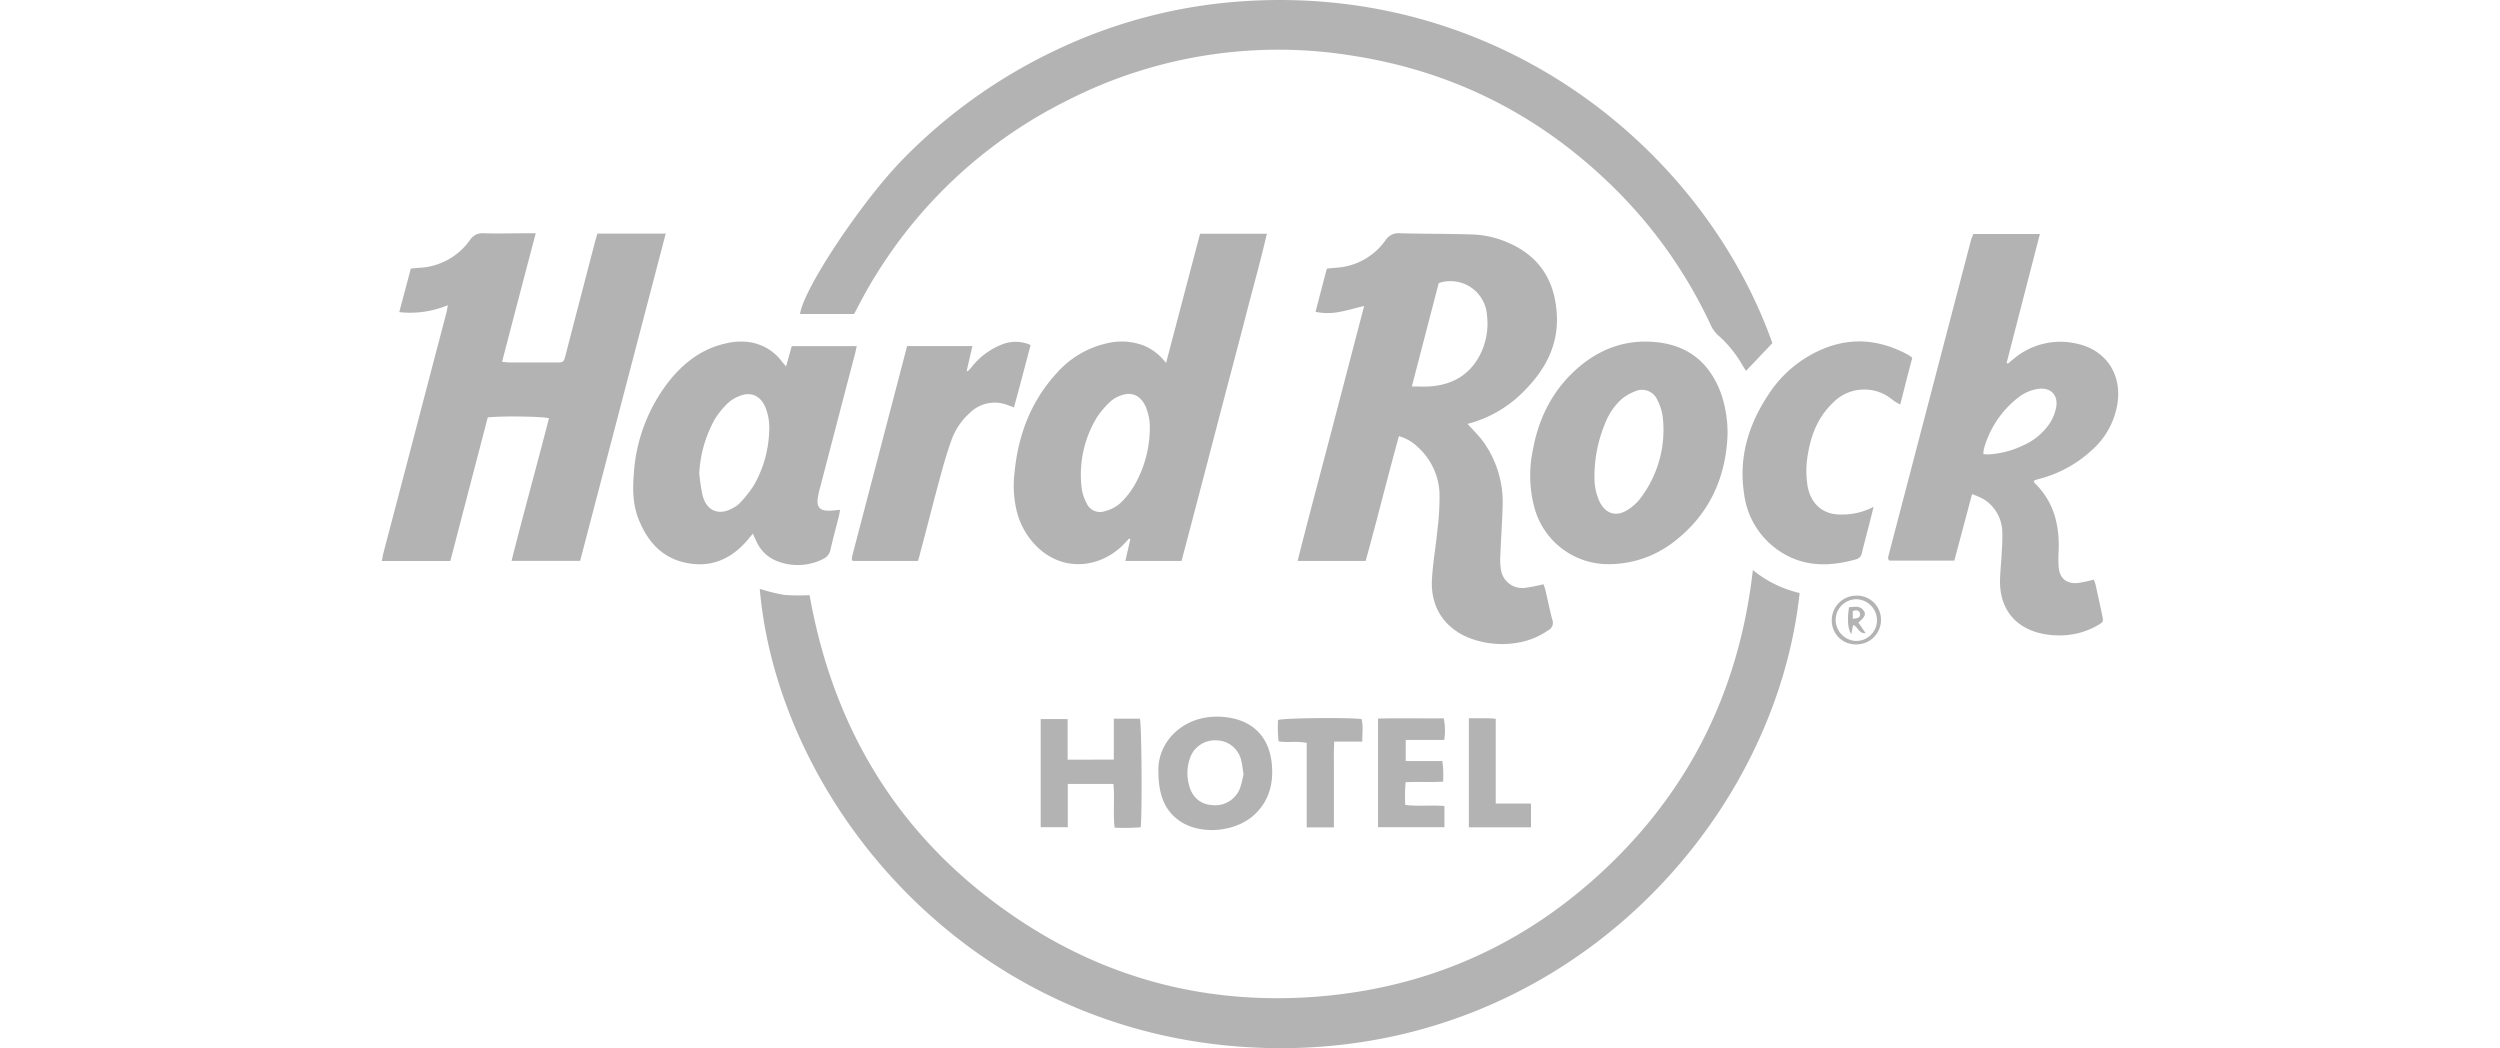
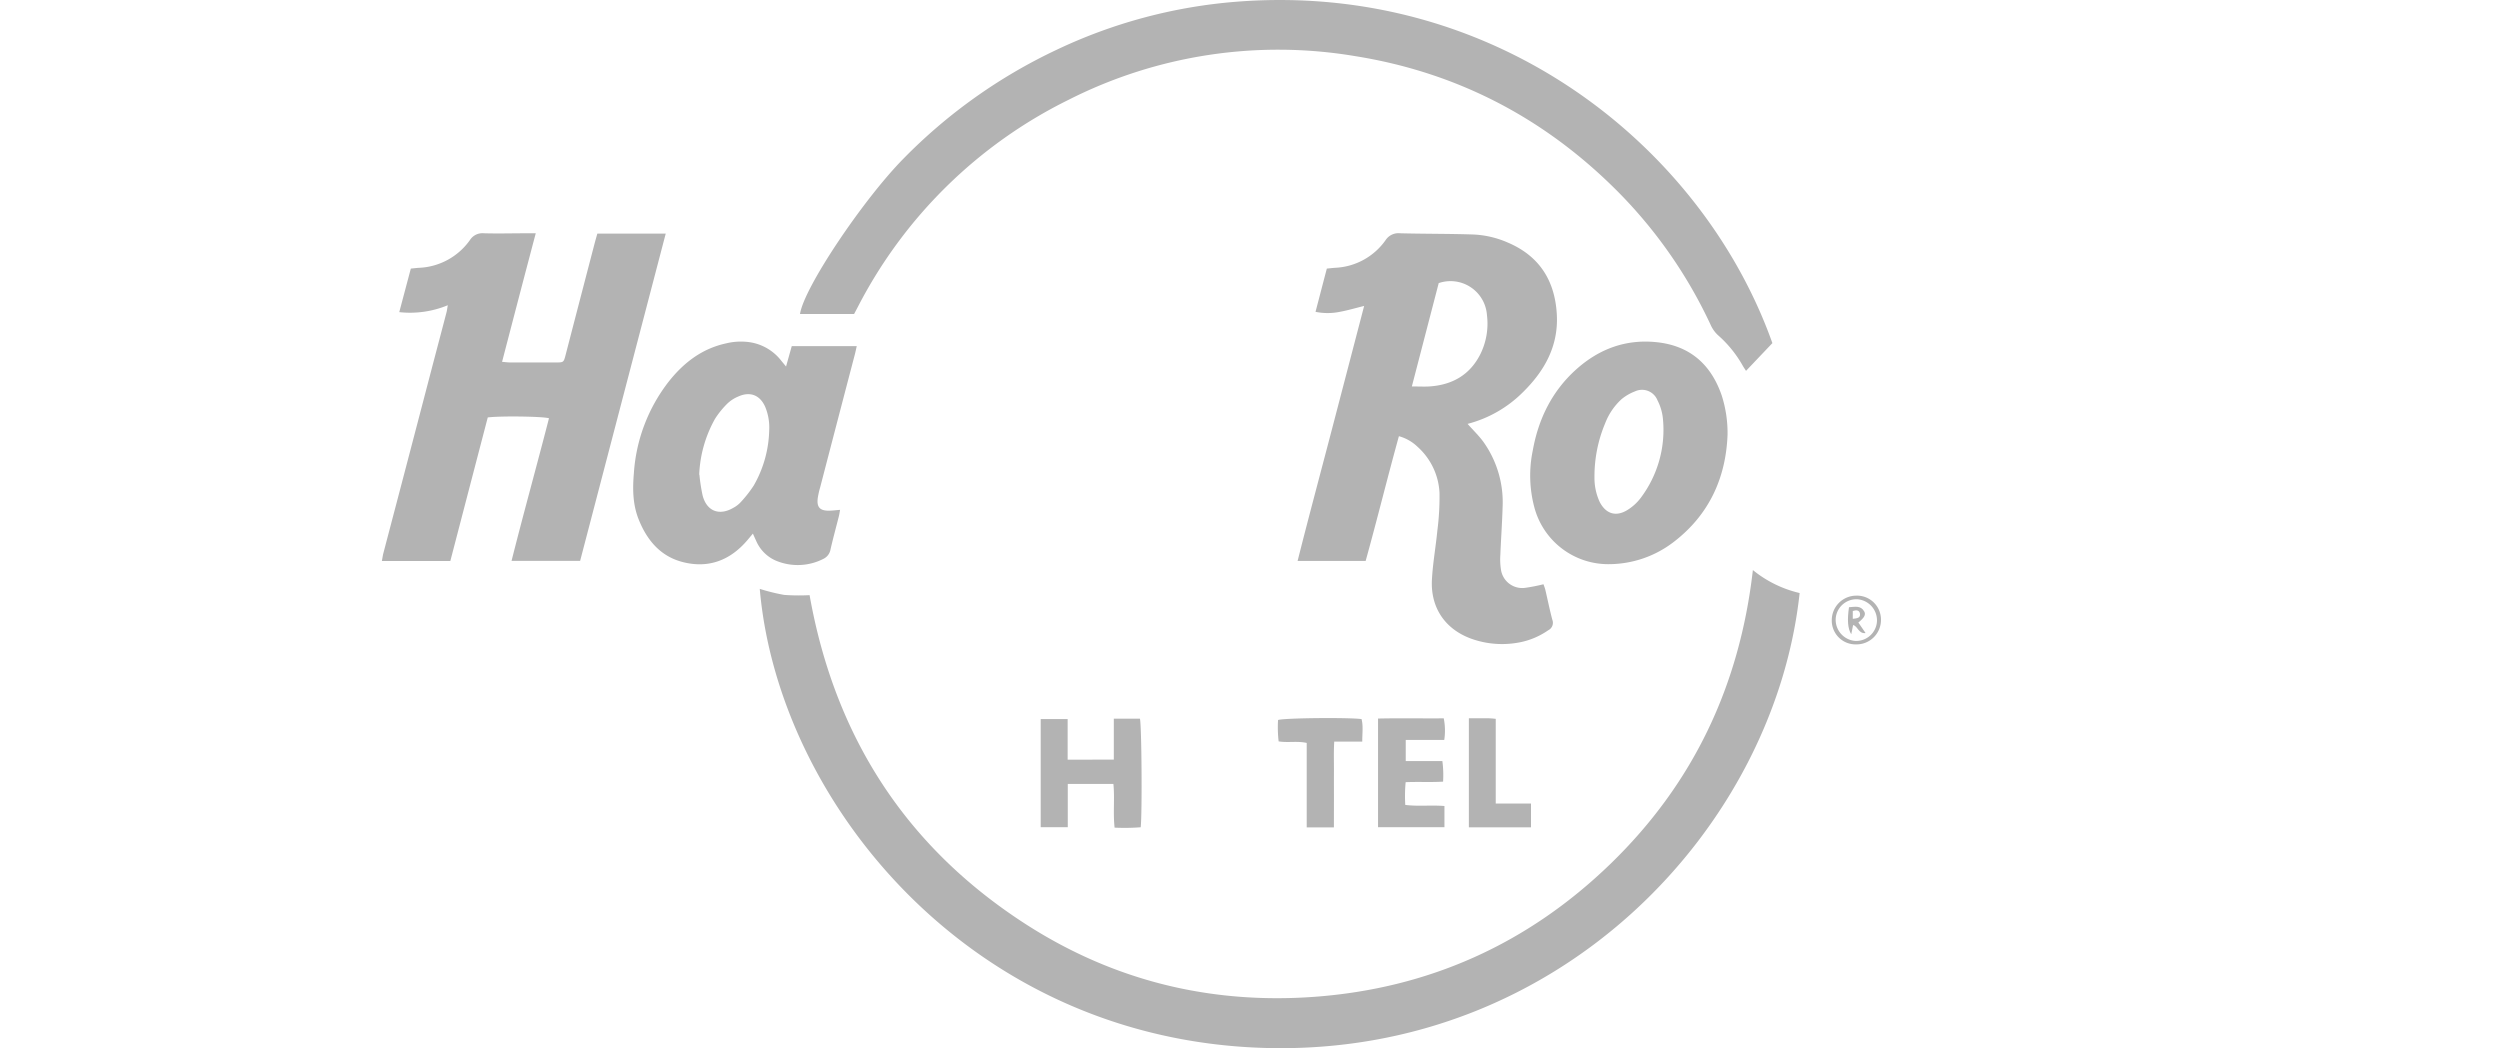
<svg xmlns="http://www.w3.org/2000/svg" viewBox="0 0 601.11 252.03">
  <path d="M421.47,137.07a27.8,27.8,0,0,0,11.24,5.52c-6,55.88-56.93,111.07-127.88,109.4-71.33-1.69-117.71-59.1-122.15-110.4a46.41,46.41,0,0,0,5.86,1.45,47.87,47.87,0,0,0,6.12.06c6.06,34.07,23.25,60.75,52.38,79.37,21,13.4,44.09,19,68.86,17.22,27.61-2,51.49-12.75,71.35-32S418.28,164.92,421.47,137.07Z" style="fill:#b3b3b3" />
  <path d="M426.16,82.5l-6.34,6.67c-.28-.44-.57-.85-.81-1.28a28.19,28.19,0,0,0-6-7.36,7.67,7.67,0,0,1-1.71-2.45,113.35,113.35,0,0,0-23.3-33C370.65,28,349.93,17.36,325.87,13.5A111.52,111.52,0,0,0,256.93,24a113.4,113.4,0,0,0-50.66,49.78c-.29.56-.59,1.12-.91,1.72h-13c.92-6.31,15.15-27.47,24.84-37.32A127.78,127.78,0,0,1,254,12,123.22,123.22,0,0,1,297.36.41C360.05-4.49,409.45,35.55,426.16,82.5Z" style="fill:#b3b3b3" />
  <path d="M352.87,101.92c1.38,1.55,2.71,2.83,3.78,4.29a25,25,0,0,1,4.64,15.8c-.11,3.8-.39,7.61-.54,11.41a15.49,15.49,0,0,0,.13,3.41,5.17,5.17,0,0,0,5.86,4.51,42.73,42.73,0,0,0,4.38-.86c.13.38.32.84.44,1.31.57,2.41,1.05,4.84,1.69,7.23a2,2,0,0,1-1,2.53,18,18,0,0,1-6.42,2.81,22,22,0,0,1-11.47-.58c-6.65-2.16-10.45-7.45-10.06-14.44.21-3.93.92-7.82,1.3-11.73a63.34,63.34,0,0,0,.52-9.11,15.88,15.88,0,0,0-5.28-11.07,10.43,10.43,0,0,0-4.48-2.55c-2.77,10-5.22,20-8,30H312c2.61-10.36,5.34-20.51,8-30.68s5.29-20.25,8-30.64c-2.13.53-4,1.08-5.86,1.42a14.65,14.65,0,0,1-5.83,0c.92-3.52,1.81-6.94,2.72-10.4.77-.07,1.39-.15,2-.19a15.69,15.69,0,0,0,12.12-6.64,3.69,3.69,0,0,1,3.5-1.66c5.84.15,11.68.1,17.52.29a23.11,23.11,0,0,1,8.32,1.92c7.67,3.24,11.4,9.21,11.84,17.35.41,7.61-3,13.61-8.24,18.74A29.15,29.15,0,0,1,352.87,101.92Zm-13.42-9c1.7,0,3,.07,4.22,0,5.54-.36,9.81-2.79,12.33-7.88a16.55,16.55,0,0,0,1.53-9.27,8.78,8.78,0,0,0-11.6-7.7C343.81,76.22,341.68,84.42,339.45,93Z" style="fill:#b3b3b3" />
  <path d="M98.78,64.58c.75-.07,1.31-.14,1.88-.18A15.82,15.82,0,0,0,113,57.71a3.55,3.55,0,0,1,3.33-1.62c3.43.1,6.86,0,10.29,0h2.2C126.06,66.5,123.43,76.6,120.72,87c.77.06,1.36.15,2,.15q5.43,0,10.86,0c1.95,0,1.95,0,2.43-1.85q3.49-13.47,7-26.92c.18-.67.37-1.34.62-2.21,5.41,0,10.76,0,16.44,0-6.91,26.41-13.73,52.48-20.58,78.68H123c2.91-11.54,6.07-22.88,9-34.28-1.44-.45-11.65-.59-14.72-.2q-4.48,17.15-9,34.52H91.82c.14-.71.21-1.31.36-1.88Q98,110.88,103.77,88.77c1.19-4.54,2.4-9.09,3.58-13.63.13-.47.18-1,.32-1.75A23.72,23.72,0,0,1,96,75.05Z" style="fill:#b3b3b3" />
-   <path d="M474.48,56.26h16l-8,31,.32.16c.47-.39.93-.79,1.41-1.17a17.43,17.43,0,0,1,15.4-3.56c6.75,1.56,10.52,7.23,9.55,14.12A18.82,18.82,0,0,1,503,108.21a29.6,29.6,0,0,1-12.2,6.81c-.49.14-1,.26-1.46.41a1.59,1.59,0,0,0-.33.25,1.51,1.51,0,0,0,.22.48c4.63,4.5,6,10.12,5.76,16.35a28.35,28.35,0,0,0,0,3.8c.25,2.76,1.85,4.12,4.62,3.87a31.28,31.28,0,0,0,3.82-.82,9.52,9.52,0,0,1,.41,1.12c.55,2.47,1.11,5,1.62,7.44.33,1.55.3,1.62-1.08,2.43a18.13,18.13,0,0,1-9.67,2.42,19,19,0,0,1-3.6-.39c-6.41-1.31-10.16-5.81-10.22-12.36,0-2.09.25-4.19.36-6.28.1-1.9.27-3.81.19-5.71a9.48,9.48,0,0,0-4.48-8,21.09,21.09,0,0,0-2.79-1.23c-1.47,5.52-2.86,10.76-4.26,16H454.28c-.11-.14-.16-.18-.19-.23a.45.45,0,0,1-.07-.18,2.12,2.12,0,0,1,0-.56q10-38.25,20-76.5C474.17,57.05,474.32,56.7,474.48,56.26Zm2.42,52.91a6.73,6.73,0,0,0,1,.1,22,22,0,0,0,8.43-2.12,15.08,15.08,0,0,0,6.52-5.37,10.87,10.87,0,0,0,1.57-4c.45-3-1.52-4.71-4.48-4.26a10,10,0,0,0-4.5,1.94A23.5,23.5,0,0,0,477,108,5.92,5.92,0,0,0,476.9,109.17Z" style="fill:#b3b3b3" />
-   <path d="M280.37,87.28l8.18-31.08h16.06c-1.55,6.71-3.39,13.21-5.07,19.75s-3.45,13.14-5.17,19.71-3.39,13-5.1,19.53-3.44,13.11-5.17,19.68H270.59c.42-1.84.8-3.53,1.19-5.22l-.29-.17c-.46.49-.91,1-1.38,1.47-5.1,5.21-13.93,7-20.67.61a18.21,18.21,0,0,1-4.82-8.08,25.82,25.82,0,0,1-.66-10c.87-9,4-17.16,10.23-23.89a22.71,22.71,0,0,1,11.77-7,15,15,0,0,1,9.16.54A13.06,13.06,0,0,1,280.37,87.28Zm-3.91,16.06a13,13,0,0,0-1.07-5.75c-1.31-2.65-3.4-3.5-6.15-2.4A7,7,0,0,0,267,96.54a20.58,20.58,0,0,0-3.2,3.73,26.45,26.45,0,0,0-3.73,17,10.92,10.92,0,0,0,1.21,3.75,3.51,3.51,0,0,0,4.34,1.9,9,9,0,0,0,3.66-1.86,19.35,19.35,0,0,0,3.52-4.43A27.77,27.77,0,0,0,276.46,103.34Z" style="fill:#b3b3b3" />
  <path d="M189,88.13l1.37-4.9H206c-.16.68-.28,1.29-.43,1.88q-4.19,16-8.37,32.08a19.5,19.5,0,0,0-.58,2.6c-.27,2.11.5,3,2.6,3,.87,0,1.74-.12,2.77-.2-.11.6-.17,1.08-.29,1.55-.67,2.64-1.39,5.28-2,7.93a3.11,3.11,0,0,1-1.75,2.32,13.54,13.54,0,0,1-11.61.32,9.1,9.1,0,0,1-4.54-4.7c-.23-.5-.46-1-.77-1.71l-1.28,1.53c-4.11,4.86-9.31,6.89-15.49,5.34-5.4-1.34-8.69-5.24-10.7-10.29-1.43-3.58-1.47-7.32-1.15-11.08a40.15,40.15,0,0,1,8.43-22.11c3.57-4.49,7.94-7.85,13.67-9.11a15,15,0,0,1,5.67-.31,11.81,11.81,0,0,1,7.7,4.5Zm-20.83,26a42.12,42.12,0,0,0,.78,5.05c1,3.75,4,4.89,7.36,2.93a6.64,6.64,0,0,0,1.8-1.38,29,29,0,0,0,3.13-4,27.94,27.94,0,0,0,3.71-13.24,13,13,0,0,0-.93-5.59c-1.24-2.9-3.65-3.86-6.53-2.55A8.44,8.44,0,0,0,174.93,97a20.87,20.87,0,0,0-3,3.69A29.82,29.82,0,0,0,168.12,114.13Z" style="fill:#b3b3b3" />
  <path d="M415.38,104.48c-.37,10.21-4.3,19.23-13,25.87a25.62,25.62,0,0,1-15.42,5.3,18.38,18.38,0,0,1-18-13.53,29.69,29.69,0,0,1-.42-13.77c1.37-7.67,4.66-14.36,10.53-19.6,5.48-4.88,11.9-7.25,19.27-6.47,8,.84,13.08,5.35,15.65,12.85A29.68,29.68,0,0,1,415.38,104.48Zm-32,10.18a13.83,13.83,0,0,0,1.24,6c1.47,2.87,3.88,3.67,6.63,2a11.75,11.75,0,0,0,3.22-2.9,27.17,27.17,0,0,0,5.34-19.35,12.21,12.21,0,0,0-1.27-4.14,4,4,0,0,0-5.43-2.16A11.39,11.39,0,0,0,389.87,96a15.23,15.23,0,0,0-3.92,5.78A32.93,32.93,0,0,0,383.38,114.66Z" style="fill:#b3b3b3" />
-   <path d="M450.5,121.86c-.46,1.83-.79,3.17-1.14,4.51-.55,2.15-1.12,4.3-1.66,6.46a1.92,1.92,0,0,1-1.36,1.64c-6.23,1.77-12.32,1.91-18-1.66a19.42,19.42,0,0,1-9-14.2c-1.29-8.52,1-16.26,5.62-23.35a28.86,28.86,0,0,1,14.17-11.68C446,81,452.49,81.91,458.8,85.31a11.49,11.49,0,0,1,1,.71c-1,3.71-1.91,7.39-2.9,11.25-.49-.27-.86-.45-1.19-.67s-.71-.54-1.07-.79A10.53,10.53,0,0,0,440.56,97c-3.42,3.33-5.1,7.53-5.85,12.15a22.53,22.53,0,0,0-.08,7.77c.79,4.23,3.67,6.94,8.27,6.79A16.07,16.07,0,0,0,450.5,121.86Z" style="fill:#b3b3b3" />
-   <path d="M220.71,134.88H205.09c-.13-.12-.19-.15-.22-.2a.3.3,0,0,1-.06-.18,8.28,8.28,0,0,1,.18-1.11q6.54-25,13.12-50.18h15.7c-.47,2-.92,4-1.36,5.92l.22.16c.31-.32.64-.62.92-1a17.41,17.41,0,0,1,7.41-5.5,8.83,8.83,0,0,1,6.8.17c-1.32,5-2.62,10-4,15l-1.46-.54a8.48,8.48,0,0,0-9.17,1.88,16,16,0,0,0-4.42,6.58c-1.16,3.29-2.12,6.65-3,10-1.57,5.76-3,11.54-4.56,17.31C221.09,133.75,220.92,134.22,220.71,134.88Z" style="fill:#b3b3b3" />
-   <path d="M278.53,185.5c-.29-7.48,6.72-14.43,16.65-13,6.32.89,10.07,4.94,10.63,11.31.41,4.6-.65,8.7-4.11,12-4.35,4.1-12.27,5-17.42,2C279.92,195.13,278.56,191,278.53,185.5Zm20.45.6c-.17-1.09-.25-2.11-.5-3.08a6.17,6.17,0,0,0-6-5,6.32,6.32,0,0,0-6.46,4.59,10.72,10.72,0,0,0-.21,5.81c.69,3.15,2.72,5,5.73,5.17a6.36,6.36,0,0,0,6.74-4.45A26.64,26.64,0,0,0,299,186.1Z" style="fill:#b3b3b3" />
  <path d="M267.81,182.64V172.8h6.28c.41,1.45.56,22.5.19,26.11A50.36,50.36,0,0,1,268,199c-.4-3.51.06-7-.29-10.51H256.74v10.4h-6.51v-26h6.48v9.77Z" style="fill:#b3b3b3" />
  <path d="M347.26,177.92H338V183h8.81a25.5,25.5,0,0,1,.17,4.94c-3,.18-5.88,0-9,.13a35.36,35.36,0,0,0-.09,5.47c3.14.39,6.24,0,9.42.26v5.1H331.34V172.77c5.27-.12,10.5,0,15.8-.05A14.87,14.87,0,0,1,347.26,177.92Z" style="fill:#b3b3b3" />
  <path d="M320.73,198.94h-6.54V178.63c-2.28-.51-4.45,0-6.75-.37a29.5,29.5,0,0,1-.14-5.14c1.4-.49,17.06-.64,20.08-.22.43,1.7.16,3.44.17,5.42h-6.74c-.15,2.47-.06,4.74-.07,7s0,4.44,0,6.66Z" style="fill:#b3b3b3" />
  <path d="M353.18,172.71h4.91c.43,0,.86.07,1.55.13v20.36h8.48v5.72H353.18Z" style="fill:#b3b3b3" />
  <path d="M446.29,154.94a5.72,5.72,0,0,1-5.85-5.91,5.9,5.9,0,0,1,5.83-5.81,5.77,5.77,0,0,1,6,5.83A5.88,5.88,0,0,1,446.29,154.94Zm-4.91-6.16A5.11,5.11,0,0,0,446,154.1a5,5,0,0,0,5.31-4.79,5.1,5.1,0,0,0-4.72-5.22A5,5,0,0,0,441.38,148.78Z" style="fill:#b3b3b3" />
  <path d="M444.58,146c1.39-.07,2.8-.49,3.65,1,.47.8,0,1.55-1.4,2.68l1.74,2.54c-1.74.18-1.83-1.62-3-1.94-.13.65-.27,1.31-.45,2.22C444.26,151.12,444.14,149,444.58,146Zm.91,2.79c1-.11,1.9-.19,1.73-1.25-.14-.85-.88-.92-1.73-.63Z" style="fill:#b3b3b3" />
</svg>